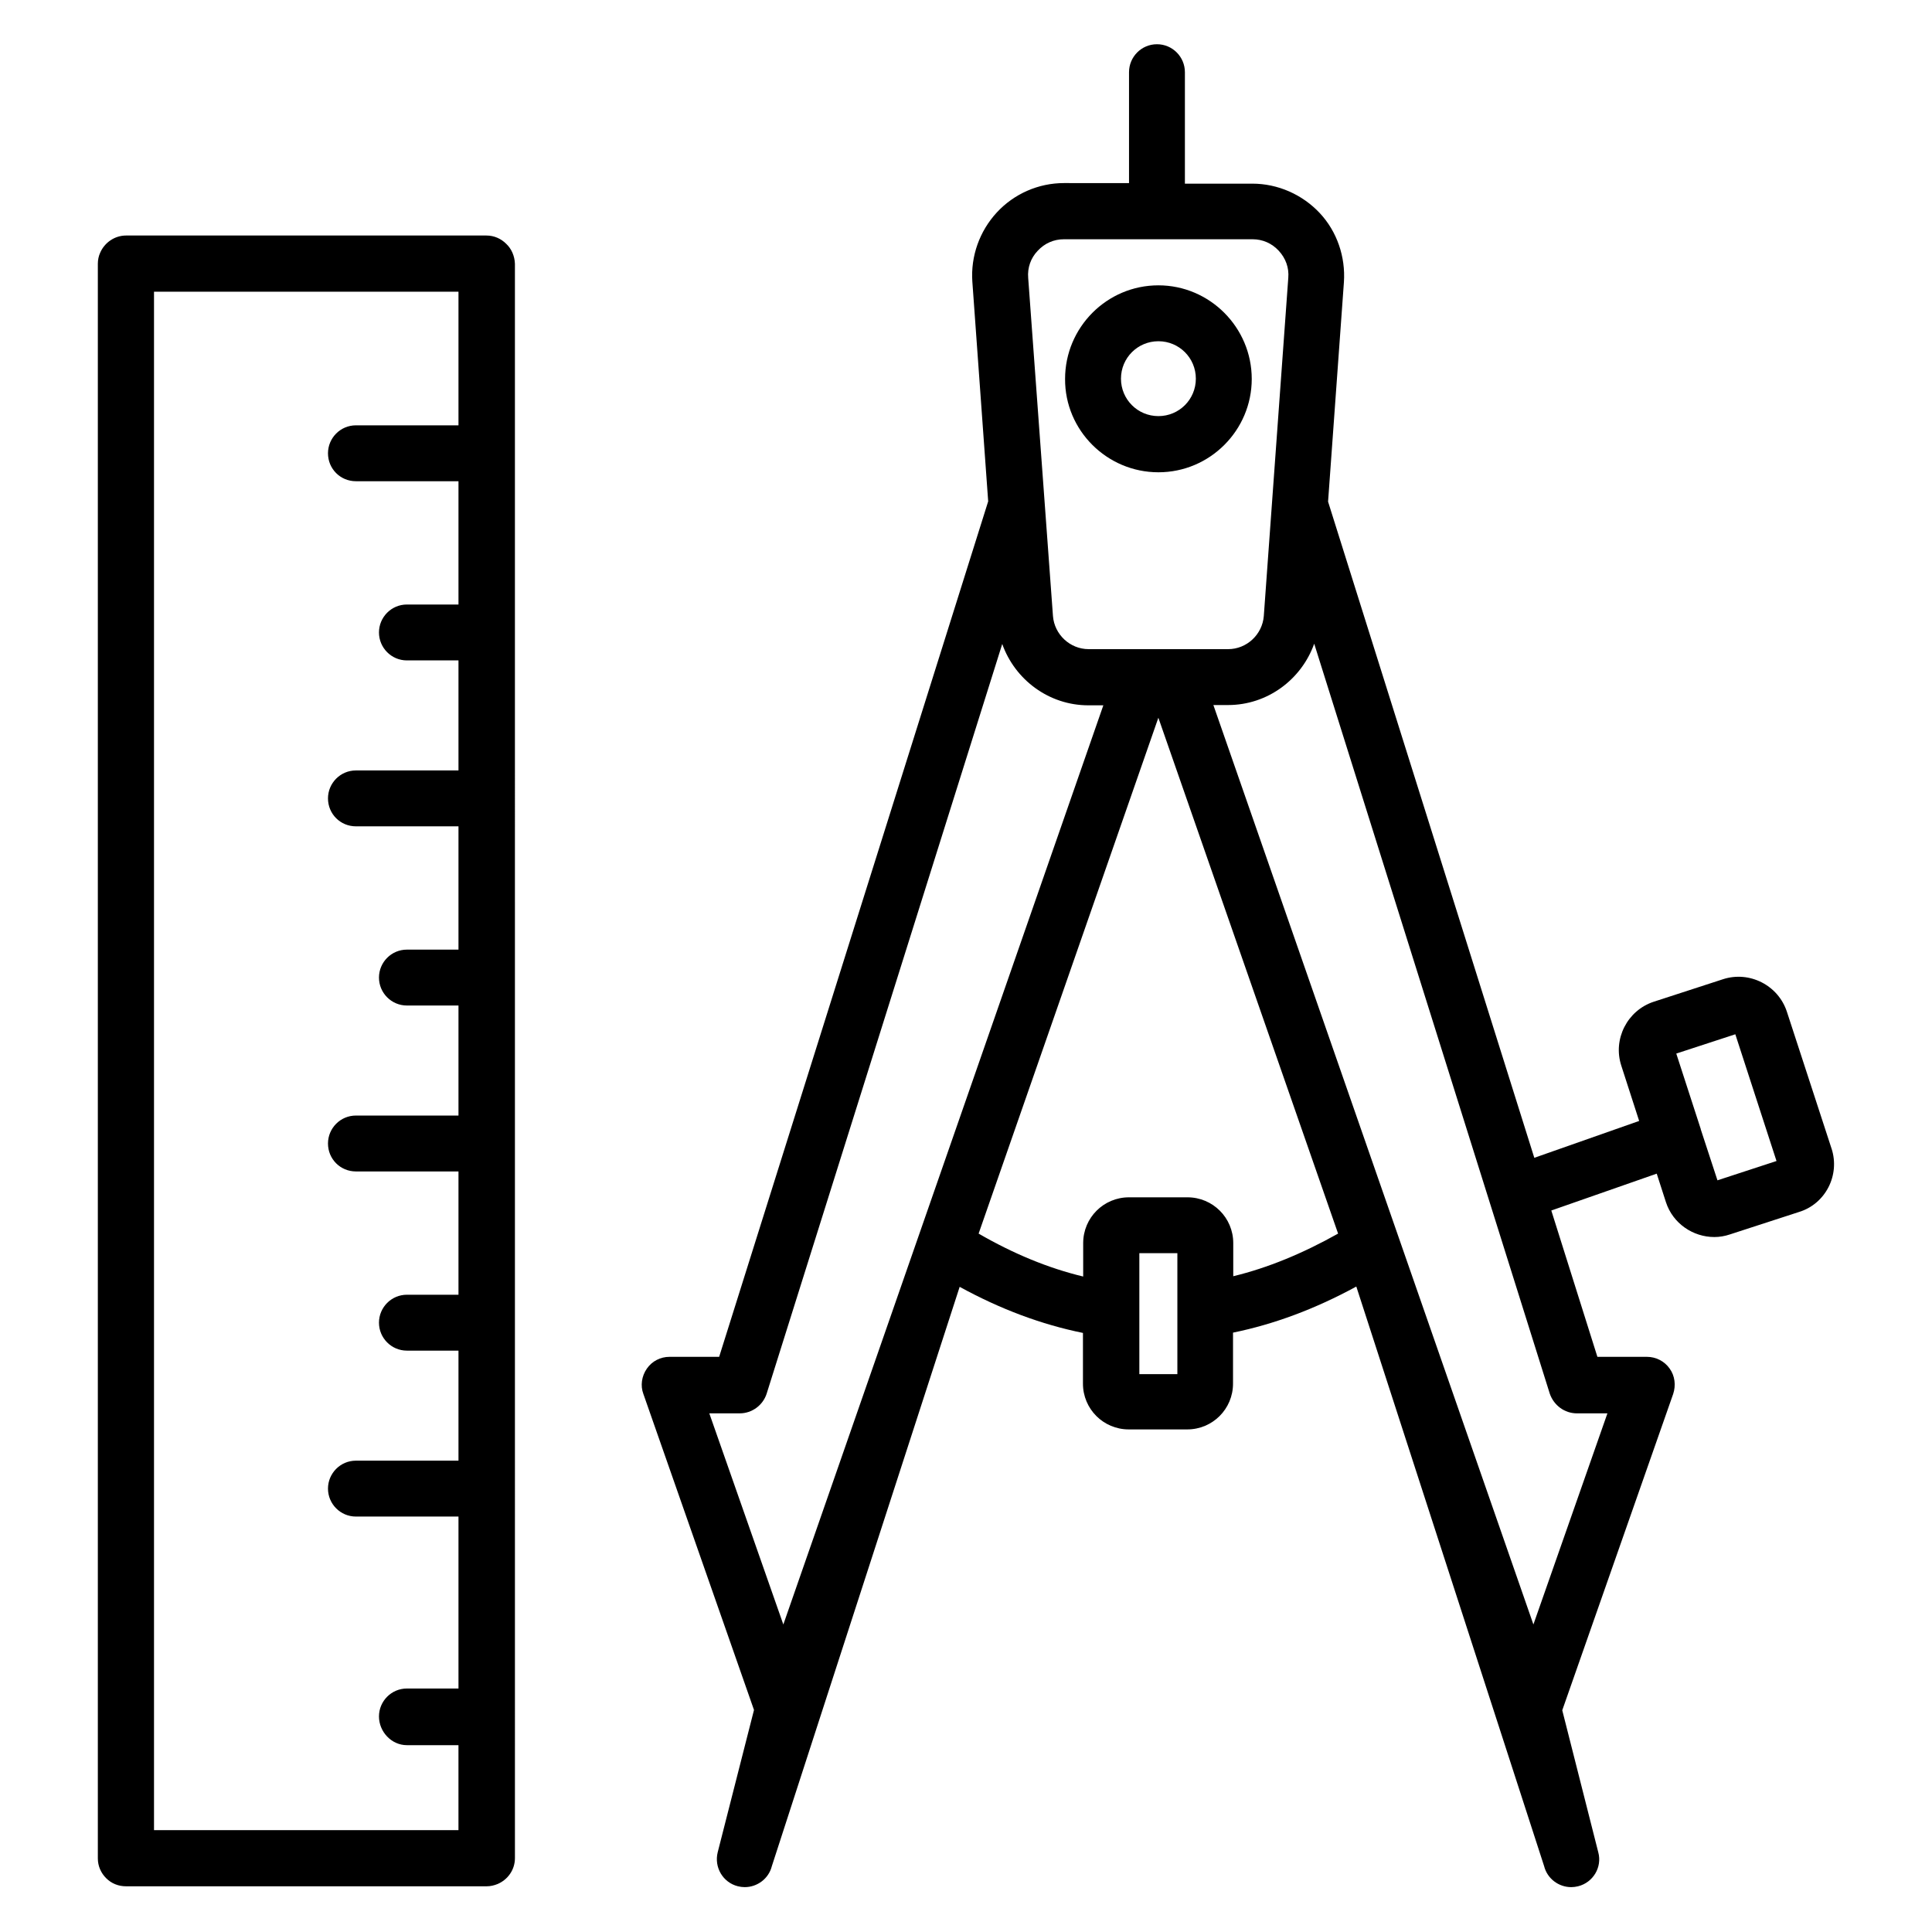
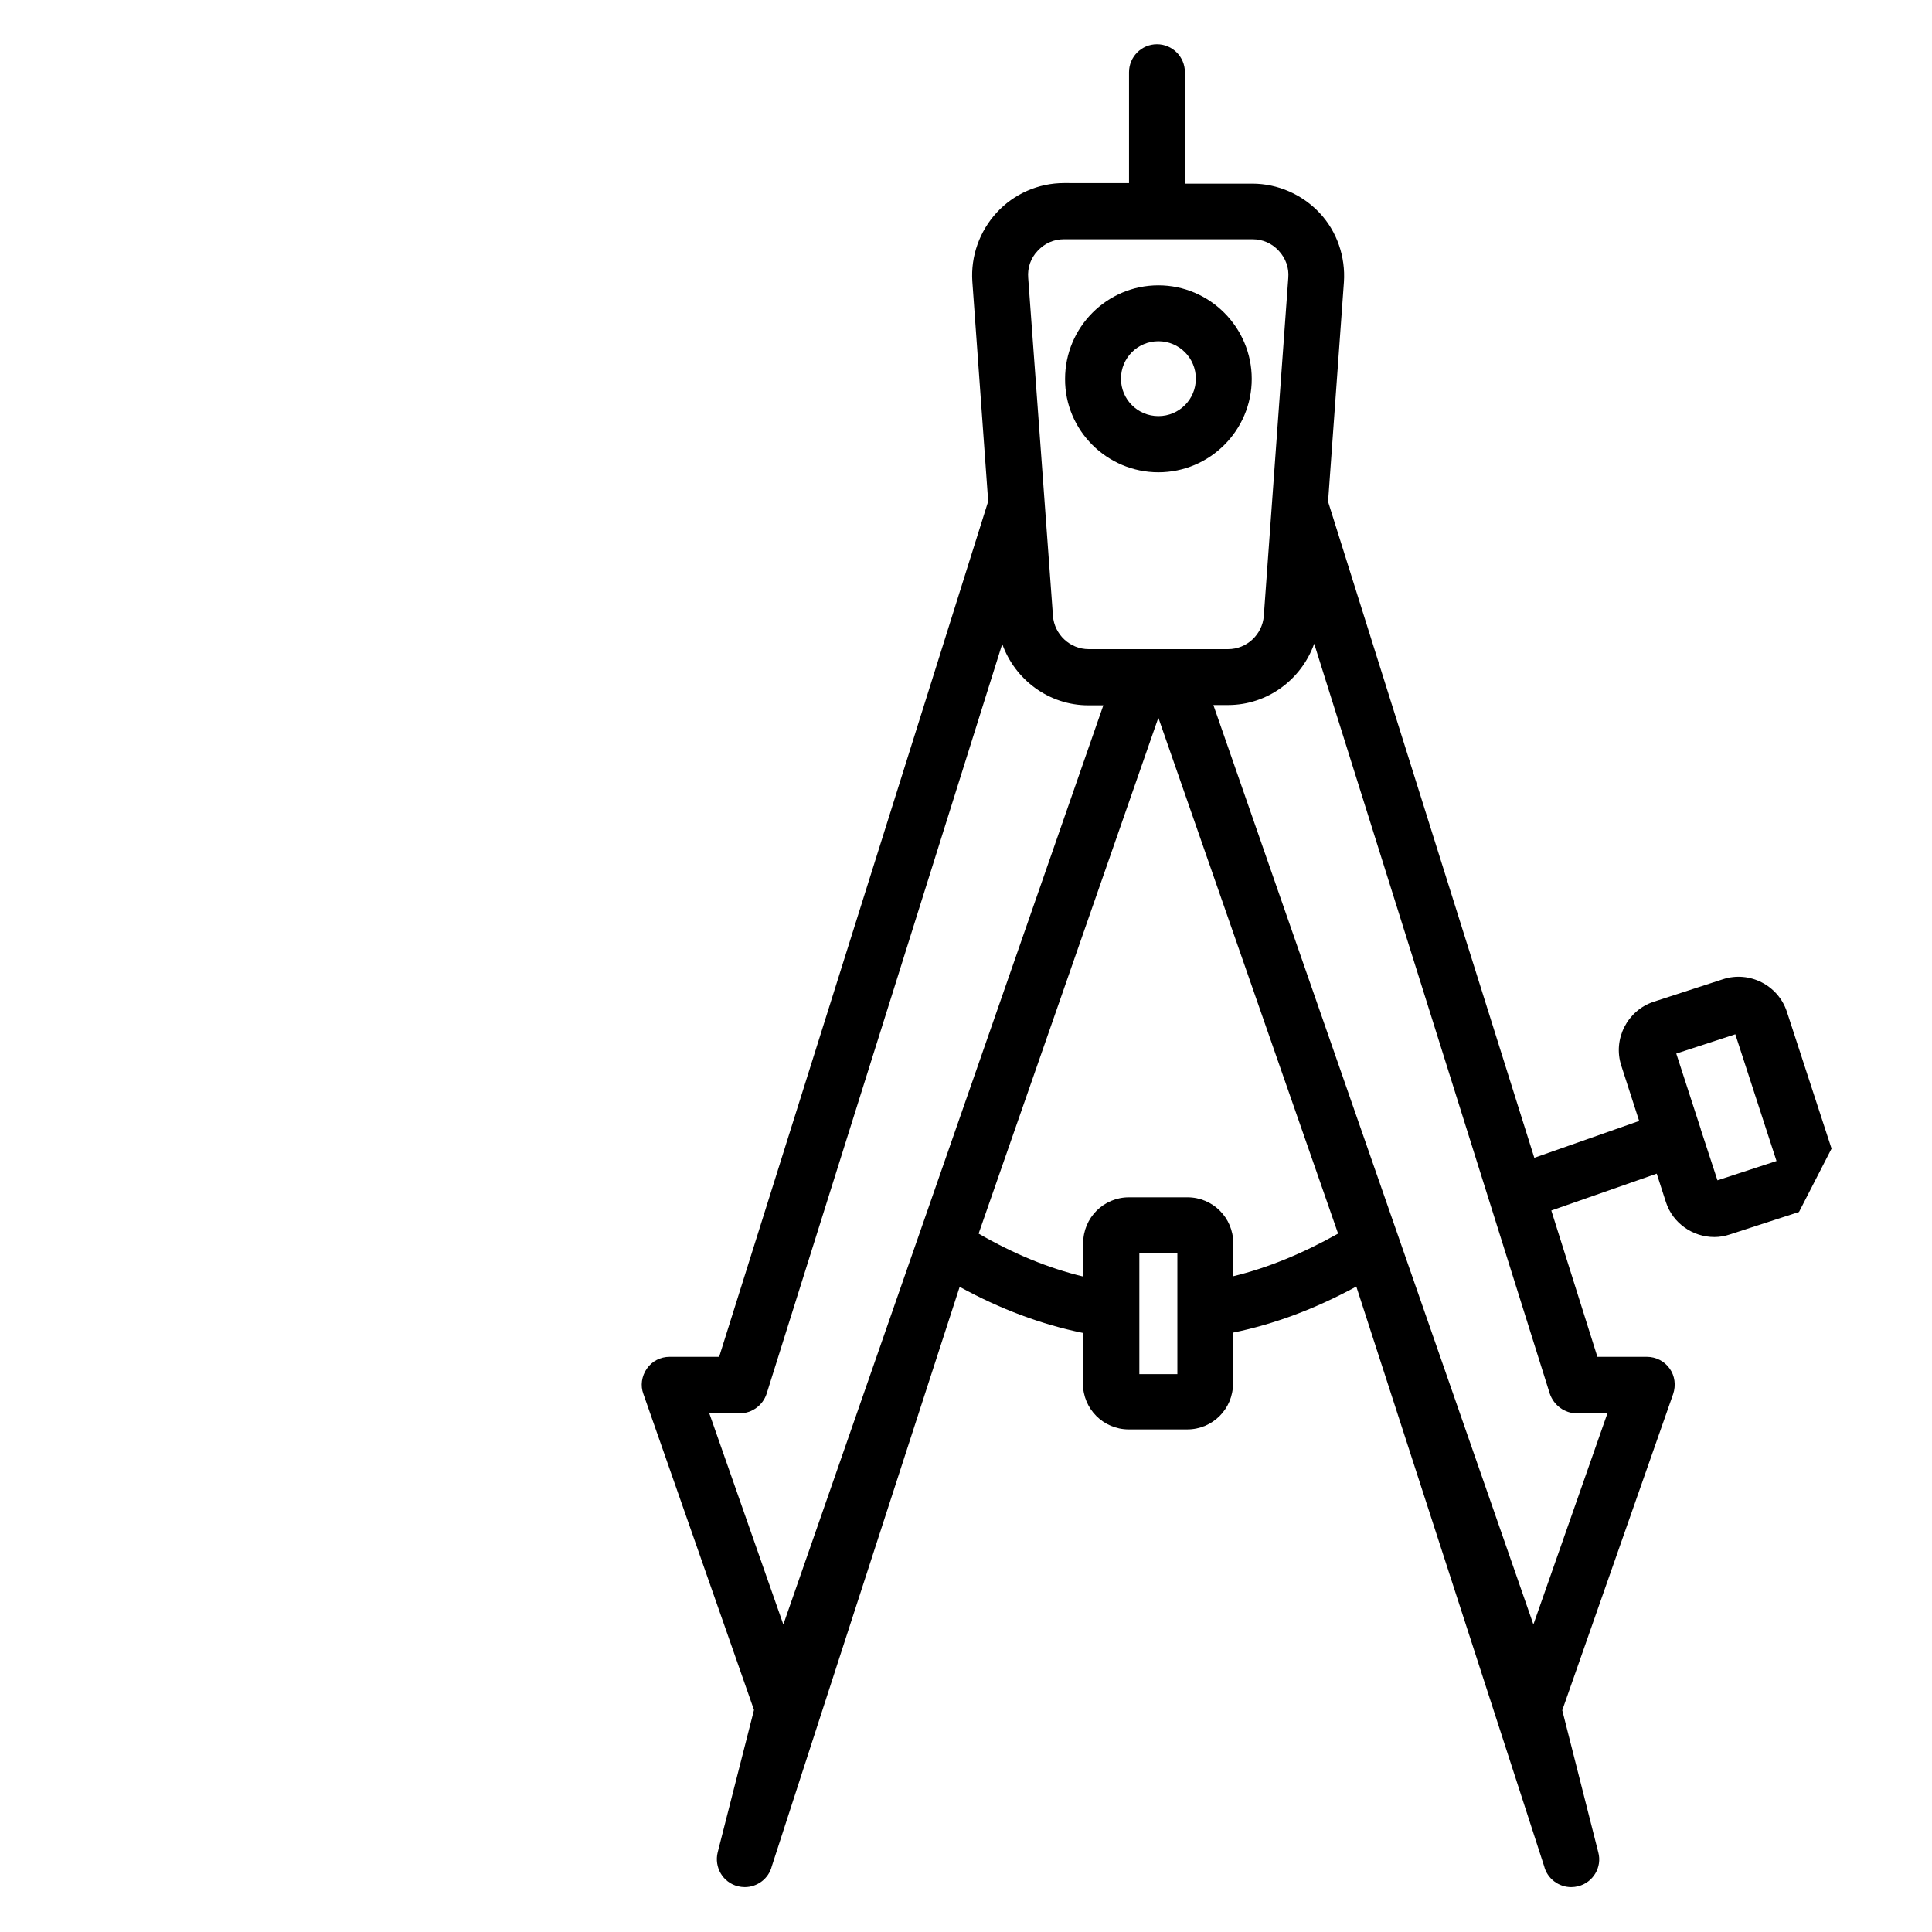
<svg xmlns="http://www.w3.org/2000/svg" fill="#000000" width="800px" height="800px" version="1.1" viewBox="144 144 512 512">
  <g>
    <path d="m450.99 269.16c13.664 0 24.734-11.145 24.734-24.734 0-13.664-11.145-24.809-24.734-24.809-13.664 0-24.734 11.145-24.734 24.809-0.074 13.59 11.074 24.734 24.734 24.734zm0-34.73c5.496 0 9.922 4.426 9.922 9.922 0 5.496-4.426 9.922-9.922 9.922-5.496 0-9.922-4.426-9.922-9.922 0-5.496 4.426-9.922 9.922-9.922z" />
-     <path d="m629.38 448.39-11.832-36.258c-2.289-7.023-9.922-10.914-16.945-8.625l-18.32 5.953c-7.023 2.289-10.914 9.922-8.625 16.945l4.734 14.656-27.785 9.77-54.656-173.89 4.199-58.168c0.457-6.719-1.832-13.434-6.414-18.32s-11.07-7.785-17.863-7.785h-17.863v-29.539c0-4.047-3.281-7.406-7.402-7.406s-7.406 3.359-7.406 7.406v29.391l-17.25-0.004c-6.719 0-13.207 2.824-17.785 7.785-4.582 4.961-6.945 11.602-6.488 18.32l4.199 58.242-71.297 226.71h-13.129c-2.441 0-4.656 1.145-6.031 3.129-1.375 1.984-1.754 4.504-0.918 6.719l29.312 83.738-9.617 37.711c-0.992 3.969 1.375 8.016 5.344 9.008 0.609 0.152 1.223 0.23 1.832 0.23 3.281 0 6.336-2.215 7.176-5.574l49.77-153.51c10.84 5.953 21.754 10 32.672 12.215v13.434c0 6.719 5.418 12.137 12.137 12.137h15.496c6.719 0 12.137-5.418 12.137-12.137v-13.512c10.84-2.215 21.754-6.258 32.672-12.215l49.77 153.59c0.84 3.359 3.894 5.574 7.176 5.574 0.609 0 1.223-0.078 1.832-0.23 3.969-0.992 6.414-5.039 5.344-9.008l-9.543-37.633 29.391-83.816c0.762-2.289 0.457-4.809-0.918-6.719-1.375-1.984-3.664-3.129-6.031-3.129h-13.129l-12.215-38.777 27.938-9.77 2.441 7.559c1.832 5.648 7.176 9.238 12.824 9.238 1.375 0 2.75-0.23 4.121-0.688l18.32-5.953c7.027-2.141 10.922-9.773 8.629-16.797zm-210.38-237.93c1.832-1.984 4.273-3.055 6.945-3.055h50c2.672 0 5.113 1.07 6.945 3.055 1.832 1.984 2.75 4.504 2.519 7.176l-6.488 89.617c-0.383 4.883-4.504 8.777-9.465 8.777h-36.945c-4.961 0-9.082-3.894-9.465-8.777l-6.566-89.621c-0.23-2.668 0.688-5.266 2.519-7.172zm-78.934 308.09c3.207 0 6.106-2.137 7.098-5.191l62.441-198.7c3.359 9.465 12.367 16.258 22.824 16.258h3.969l-84.805 243.59-19.617-55.953zm115.95-10.383h-10.078v-32.062h10.078zm14.809-25.953v-8.777c0-6.719-5.418-12.137-12.137-12.137h-15.496c-6.719 0-12.137 5.418-12.137 12.137v8.855c-9.238-2.215-18.473-6.031-27.711-11.375l47.633-136.71 47.633 136.71c-9.387 5.266-18.625 9.082-27.785 11.297zm91.07 36.336h8.09l-19.617 55.953-84.809-243.66h3.894c10.457 0 19.465-6.793 22.824-16.258l62.441 198.78c1.066 3.051 3.891 5.188 7.176 5.188zm37.25-61.754-4.426-13.512v-0.078l-6.488-20 15.648-5.113 10.914 33.586z" />
-     <path d="m278.17 208.63c-1.375-1.375-3.207-2.215-5.266-2.215h-95.496c-3.055 0-5.727 1.91-6.871 4.582-0.379 0.836-0.609 1.828-0.609 2.898v422.59c0 2.062 0.84 3.894 2.215 5.266 1.375 1.375 3.207 2.137 5.266 2.137h95.57c0.992 0 1.984-0.23 2.902-0.609 2.672-1.145 4.582-3.742 4.582-6.871l-0.004-422.51c-0.074-2.062-0.914-3.969-2.289-5.266zm-26.336 397.86h13.664v22.52h-80.684v-407.71h80.688v35.418h-27.176c-4.121 0-7.406 3.359-7.406 7.406 0 4.121 3.281 7.406 7.406 7.406h27.176v32.672h-13.664c-4.121 0-7.406 3.359-7.406 7.406s3.281 7.406 7.406 7.406h13.664v29.16h-27.176c-4.121 0-7.406 3.359-7.406 7.406 0 4.121 3.281 7.406 7.406 7.406h27.176v32.672h-13.664c-4.121 0-7.406 3.359-7.406 7.406s3.281 7.406 7.406 7.406h13.664v29.16h-27.176c-4.121 0-7.406 3.359-7.406 7.406 0 4.121 3.281 7.406 7.406 7.406h27.176v32.672h-13.664c-4.121 0-7.406 3.359-7.406 7.406s3.281 7.406 7.406 7.406h13.664v29.16h-27.176c-4.121 0-7.406 3.359-7.406 7.406 0 4.047 3.281 7.406 7.406 7.406h27.176v45.57h-13.664c-4.121 0-7.406 3.359-7.406 7.406 0 4.019 3.281 7.609 7.402 7.609z" />
+     <path d="m629.38 448.39-11.832-36.258c-2.289-7.023-9.922-10.914-16.945-8.625l-18.32 5.953c-7.023 2.289-10.914 9.922-8.625 16.945l4.734 14.656-27.785 9.77-54.656-173.89 4.199-58.168c0.457-6.719-1.832-13.434-6.414-18.32s-11.07-7.785-17.863-7.785h-17.863v-29.539c0-4.047-3.281-7.406-7.402-7.406s-7.406 3.359-7.406 7.406v29.391l-17.25-0.004c-6.719 0-13.207 2.824-17.785 7.785-4.582 4.961-6.945 11.602-6.488 18.32l4.199 58.242-71.297 226.71h-13.129c-2.441 0-4.656 1.145-6.031 3.129-1.375 1.984-1.754 4.504-0.918 6.719l29.312 83.738-9.617 37.711c-0.992 3.969 1.375 8.016 5.344 9.008 0.609 0.152 1.223 0.23 1.832 0.23 3.281 0 6.336-2.215 7.176-5.574l49.77-153.51c10.84 5.953 21.754 10 32.672 12.215v13.434c0 6.719 5.418 12.137 12.137 12.137h15.496c6.719 0 12.137-5.418 12.137-12.137v-13.512c10.84-2.215 21.754-6.258 32.672-12.215l49.77 153.59c0.84 3.359 3.894 5.574 7.176 5.574 0.609 0 1.223-0.078 1.832-0.23 3.969-0.992 6.414-5.039 5.344-9.008l-9.543-37.633 29.391-83.816c0.762-2.289 0.457-4.809-0.918-6.719-1.375-1.984-3.664-3.129-6.031-3.129h-13.129l-12.215-38.777 27.938-9.77 2.441 7.559c1.832 5.648 7.176 9.238 12.824 9.238 1.375 0 2.75-0.23 4.121-0.688l18.32-5.953zm-210.38-237.93c1.832-1.984 4.273-3.055 6.945-3.055h50c2.672 0 5.113 1.07 6.945 3.055 1.832 1.984 2.75 4.504 2.519 7.176l-6.488 89.617c-0.383 4.883-4.504 8.777-9.465 8.777h-36.945c-4.961 0-9.082-3.894-9.465-8.777l-6.566-89.621c-0.23-2.668 0.688-5.266 2.519-7.172zm-78.934 308.09c3.207 0 6.106-2.137 7.098-5.191l62.441-198.7c3.359 9.465 12.367 16.258 22.824 16.258h3.969l-84.805 243.59-19.617-55.953zm115.95-10.383h-10.078v-32.062h10.078zm14.809-25.953v-8.777c0-6.719-5.418-12.137-12.137-12.137h-15.496c-6.719 0-12.137 5.418-12.137 12.137v8.855c-9.238-2.215-18.473-6.031-27.711-11.375l47.633-136.71 47.633 136.71c-9.387 5.266-18.625 9.082-27.785 11.297zm91.07 36.336h8.09l-19.617 55.953-84.809-243.66h3.894c10.457 0 19.465-6.793 22.824-16.258l62.441 198.78c1.066 3.051 3.891 5.188 7.176 5.188zm37.25-61.754-4.426-13.512v-0.078l-6.488-20 15.648-5.113 10.914 33.586z" />
  </g>
</svg>